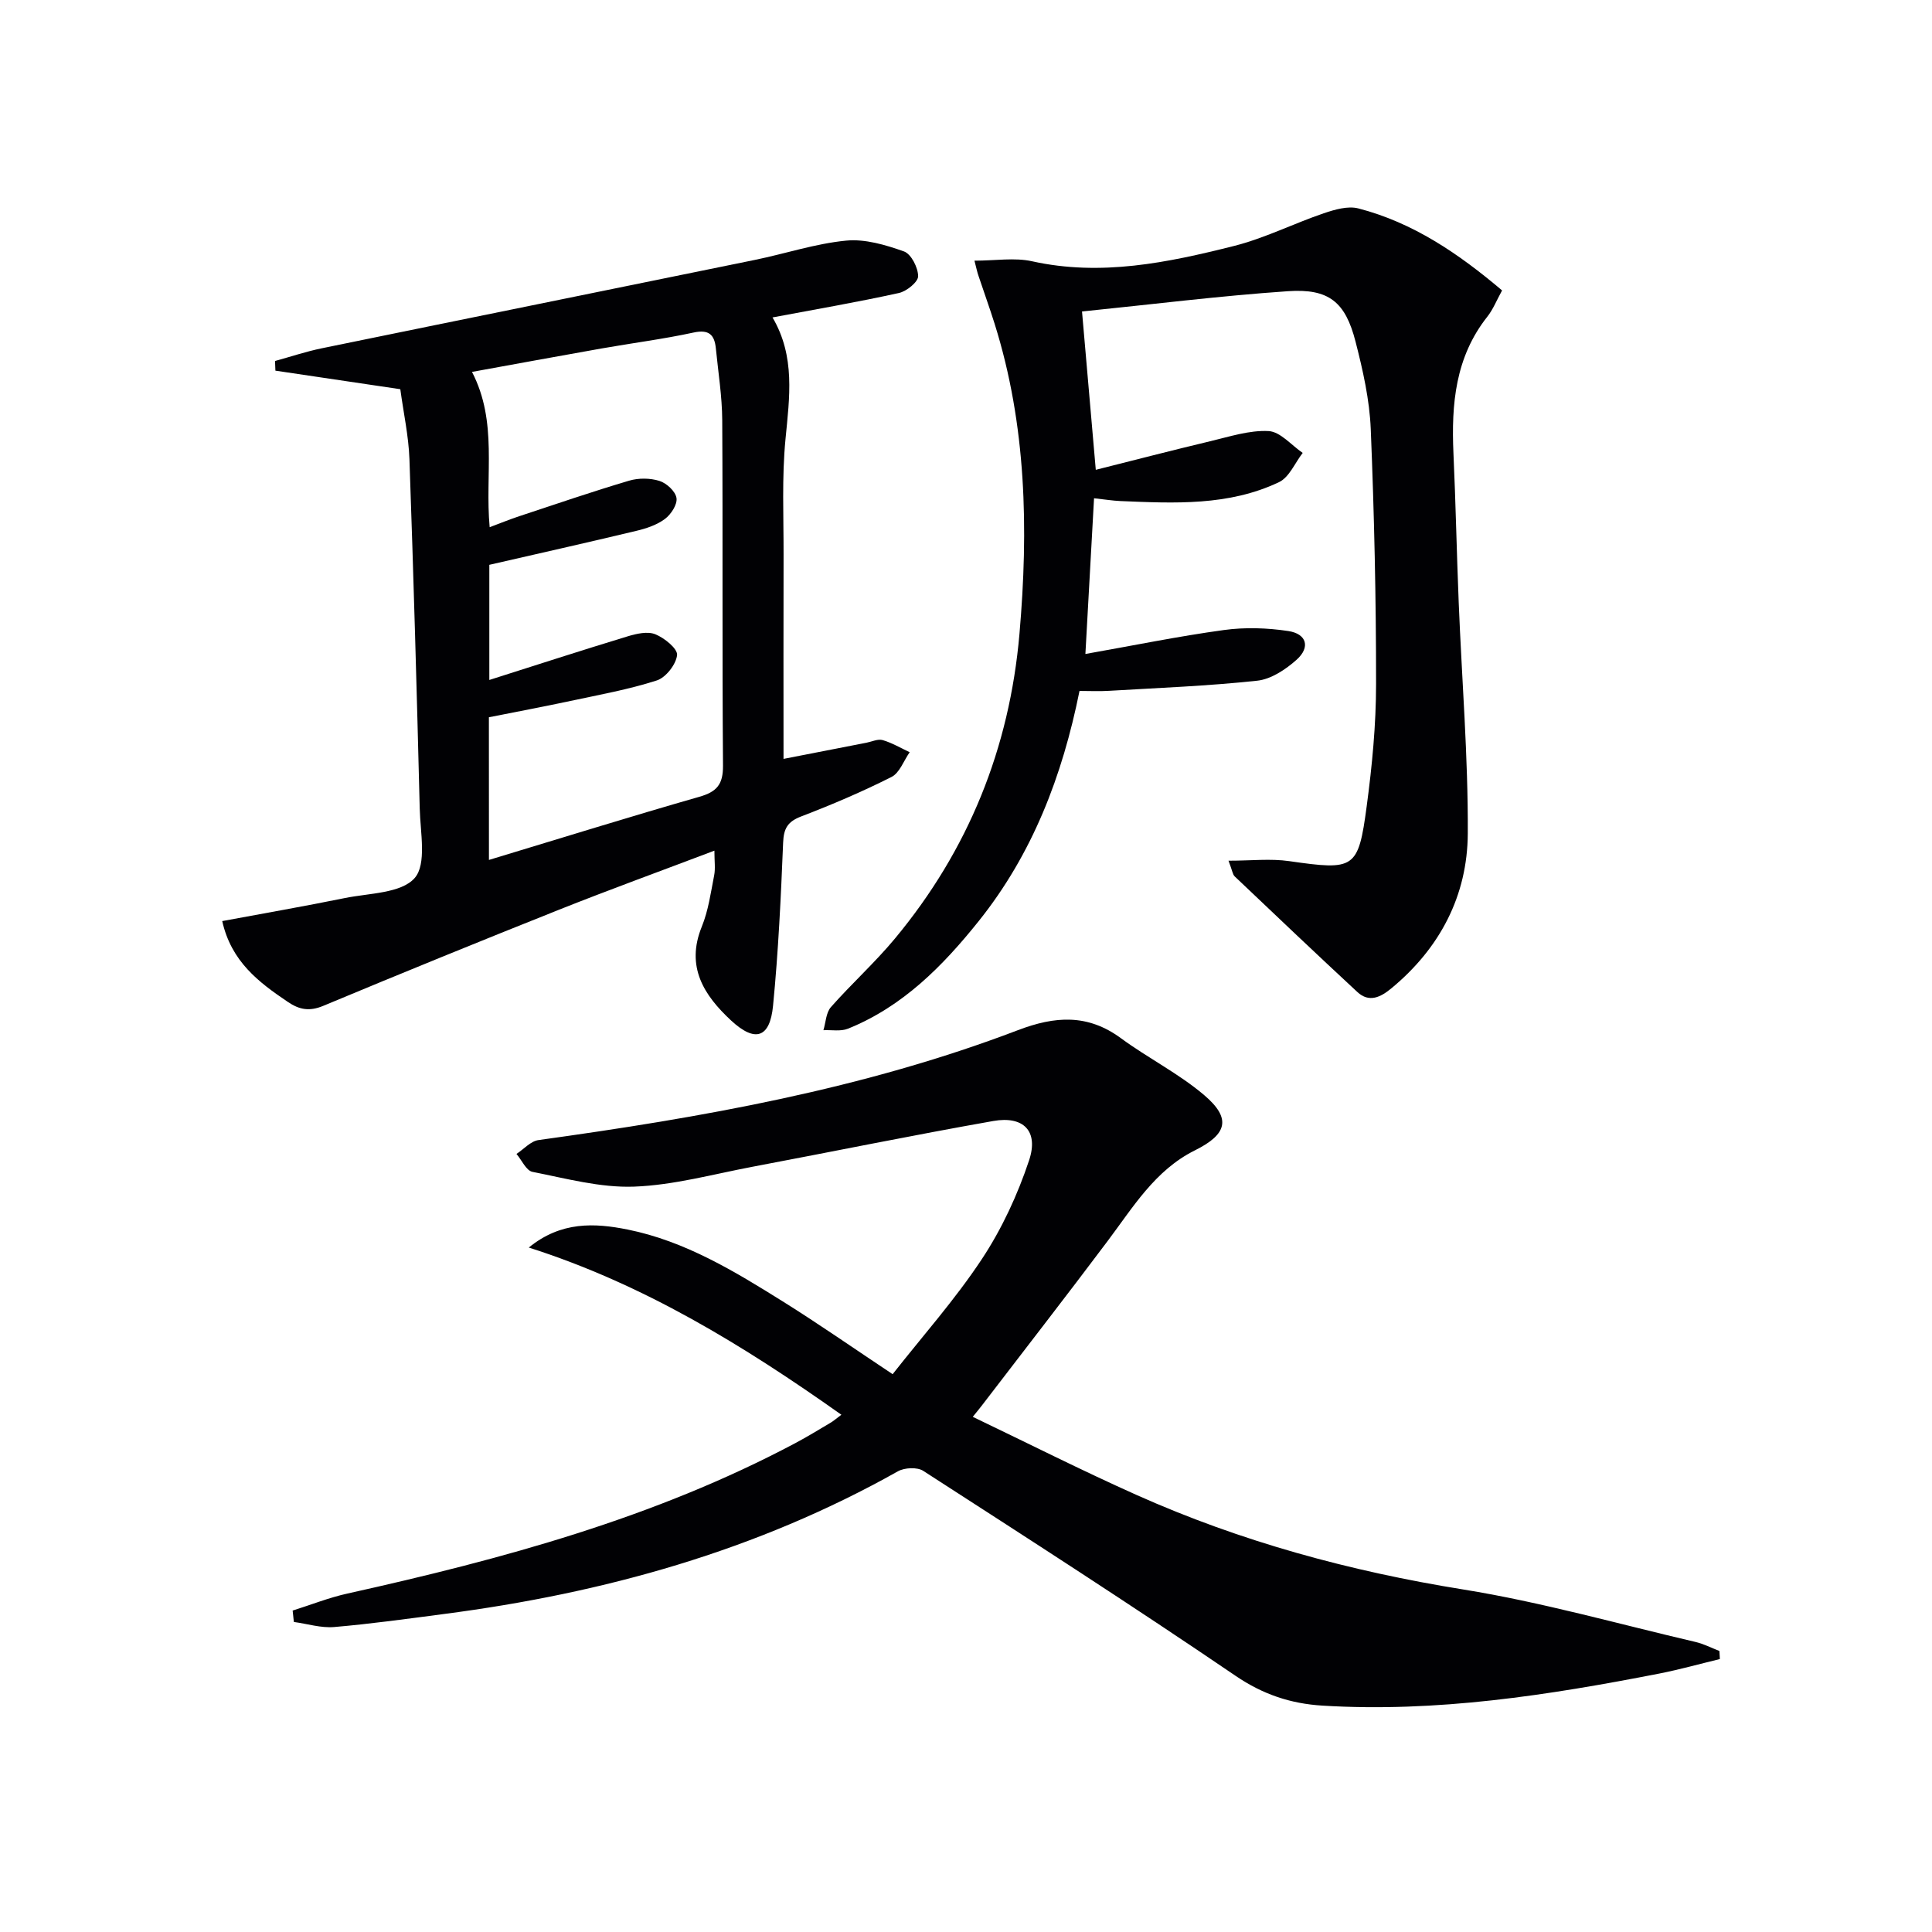
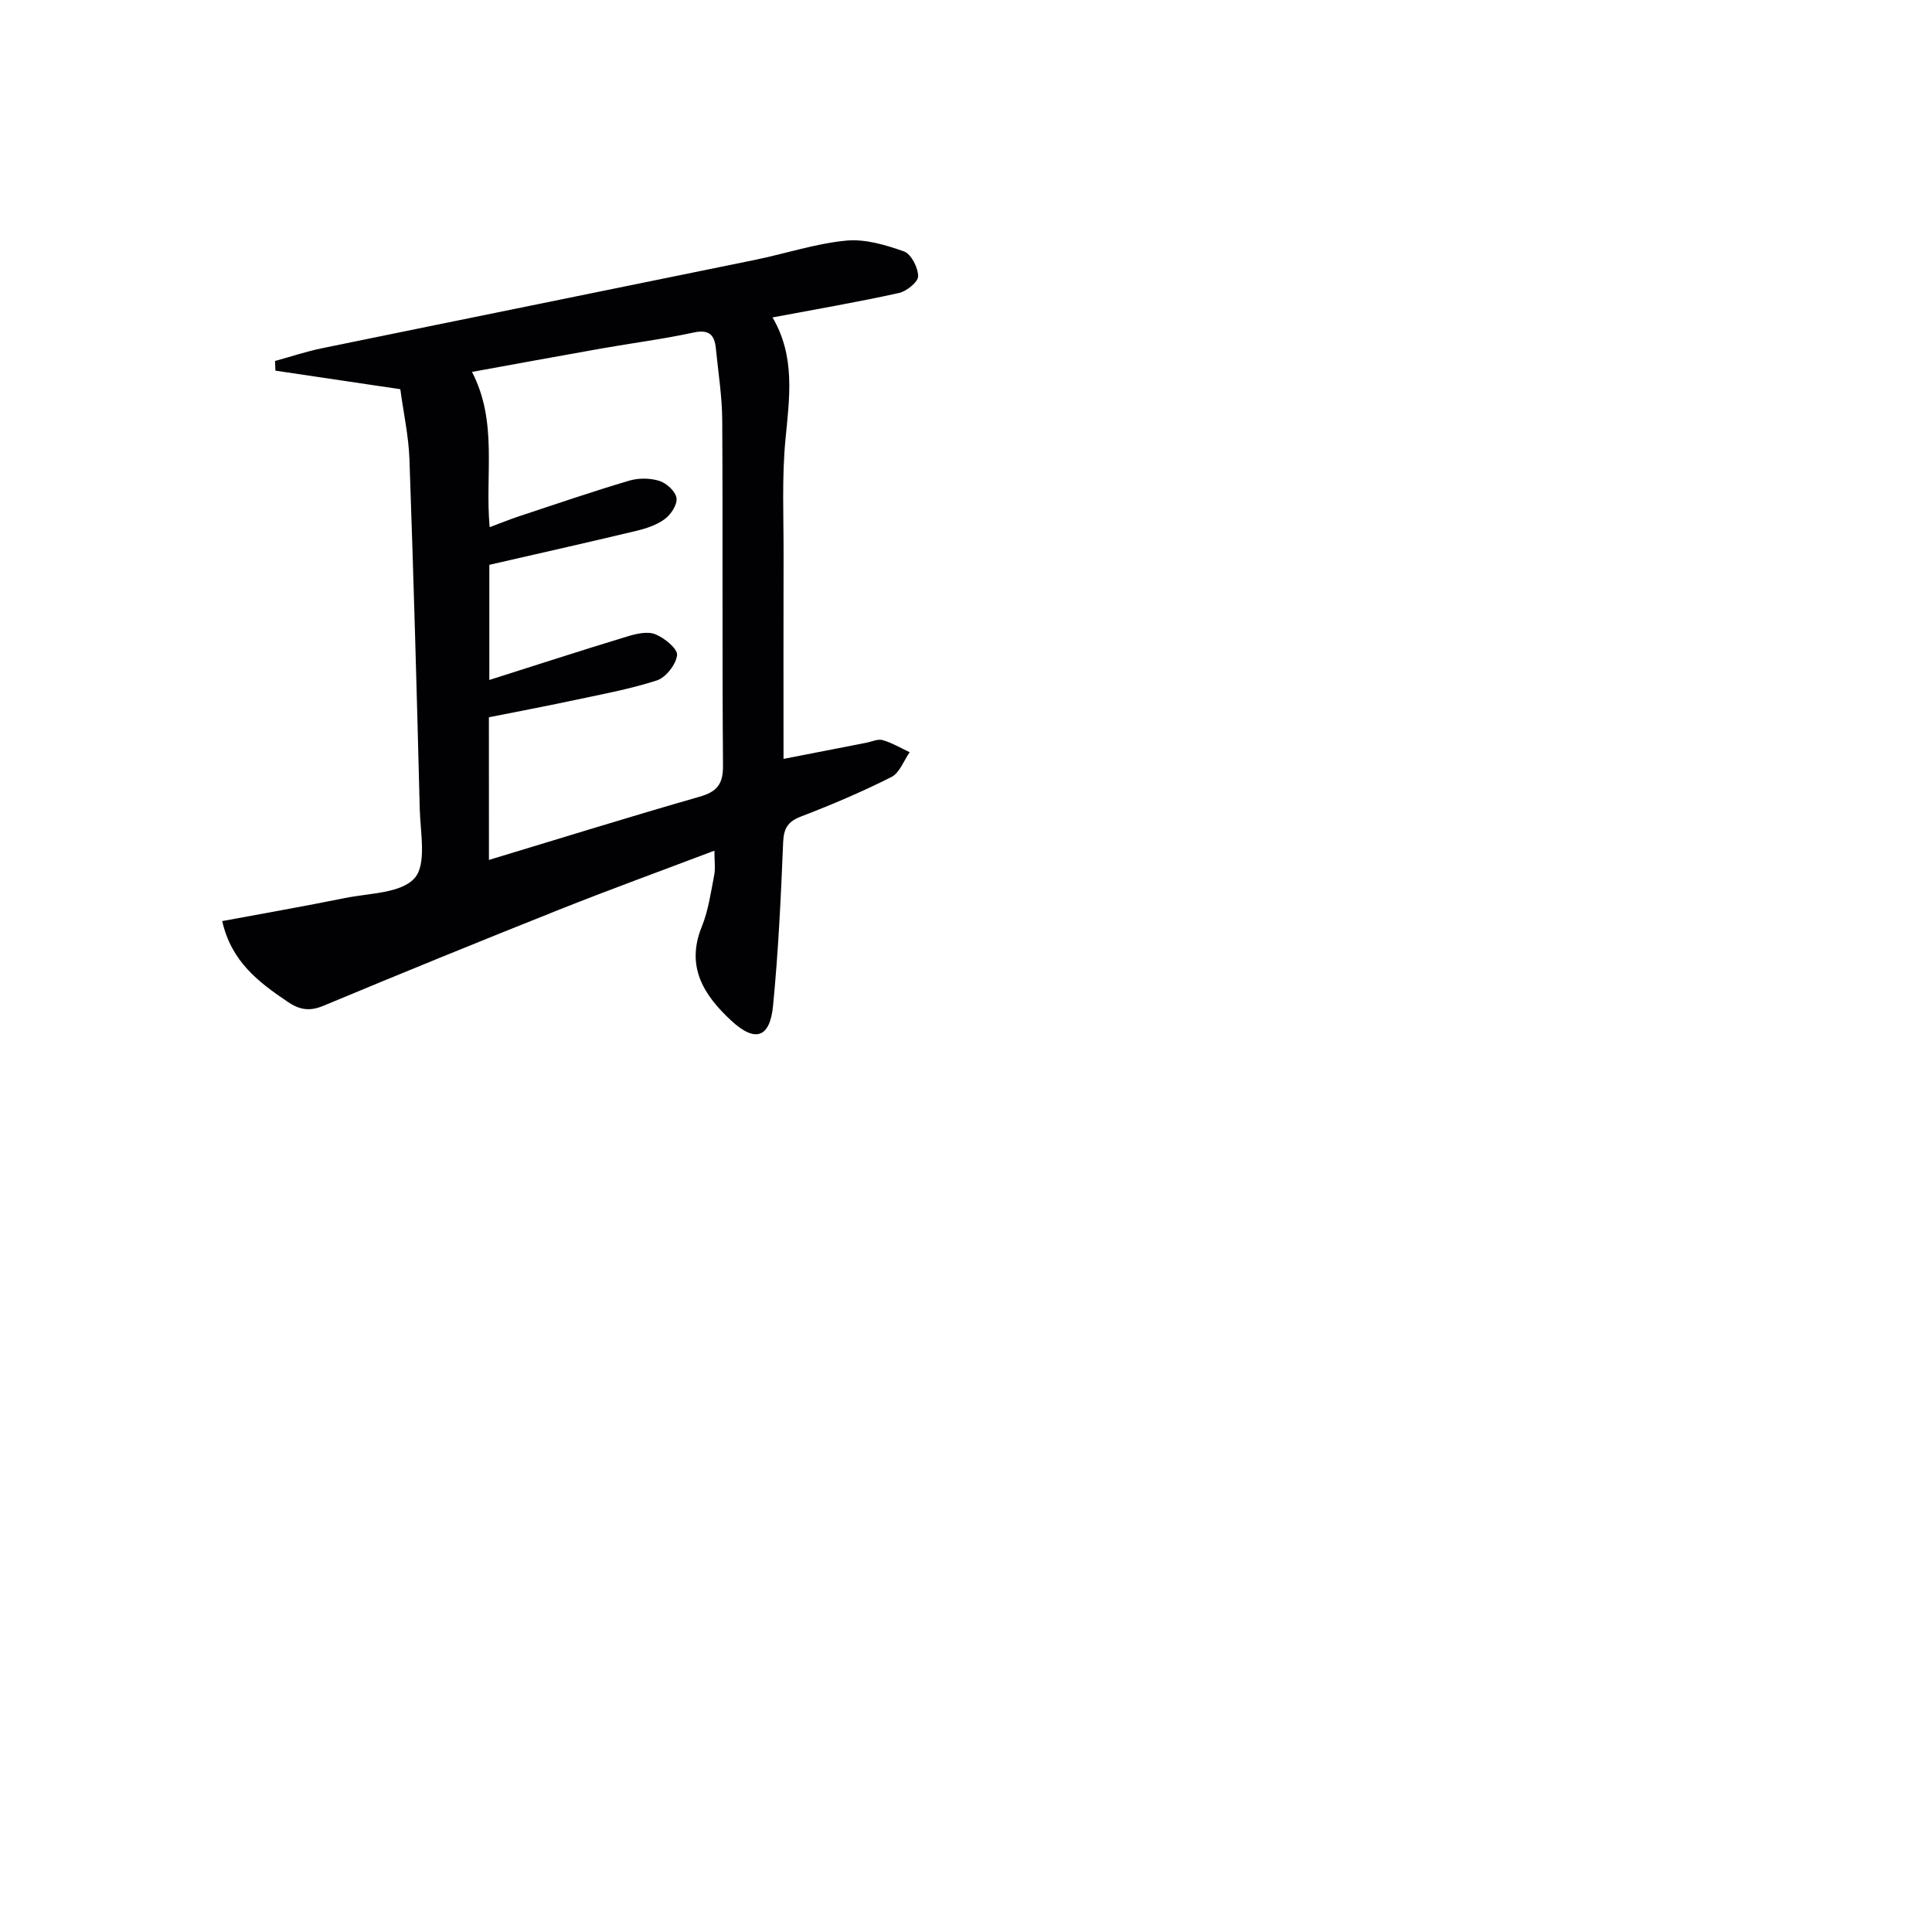
<svg xmlns="http://www.w3.org/2000/svg" enable-background="new 0 0 400 400" viewBox="0 0 400 400">
  <g fill="#010104">
-     <path d="m109.48 258.29c6.7-5.47 13.66-5.09 20.45-3.73 11.94 2.4 22.23 8.69 32.38 15.04 7.32 4.58 14.41 9.53 22.5 14.91 6.21-7.9 12.95-15.47 18.48-23.84 4.14-6.26 7.41-13.33 9.78-20.46 2-6.03-1.17-9.22-7.41-8.12-16.67 2.94-33.26 6.34-49.89 9.48-8.15 1.54-16.3 3.81-24.51 4.11-6.97.25-14.06-1.69-21.02-3.06-1.3-.26-2.21-2.42-3.31-3.71 1.52-.99 2.94-2.65 4.56-2.87 33.76-4.67 67.25-10.55 99.25-22.75 7.7-2.94 14.46-3.4 21.35 1.67 5.6 4.12 11.95 7.29 17.22 11.77 5.72 4.86 4.74 8.13-1.92 11.44-8.26 4.1-12.84 11.83-18.14 18.87-8.57 11.41-17.32 22.67-26 34-.39.52-.81 1.01-1.85 2.3 11.5 5.51 22.58 11.11 33.9 16.17 21.63 9.67 44.24 15.81 67.68 19.58 16.18 2.61 32.06 7.13 48.06 10.86 1.7.4 3.3 1.23 4.95 1.87.03.56.06 1.11.09 1.67-4.18 1.01-8.32 2.17-12.53 3-23.04 4.5-46.16 8.09-69.77 6.64-6.59-.41-12.31-2.32-17.97-6.17-21.32-14.5-43-28.46-64.67-42.44-1.25-.8-3.87-.67-5.24.1-29.26 16.45-60.9 25.24-93.97 29.54-7.57.99-15.14 2.05-22.75 2.7-2.73.23-5.56-.67-8.34-1.05-.08-.79-.16-1.58-.25-2.36 3.79-1.19 7.51-2.68 11.37-3.53 32.01-7.11 63.53-15.63 92.71-31.14 2.5-1.33 4.91-2.81 7.34-4.25.56-.33 1.06-.78 2.19-1.62-20.25-14.34-40.96-27.05-64.72-34.62z" />
    <path d="m46.01 190.7c8.54-1.59 16.99-3.06 25.4-4.77 5.02-1.02 11.63-.96 14.43-4.13 2.54-2.87 1.18-9.46 1.06-14.4-.6-24.12-1.28-48.23-2.13-72.34-.17-4.78-1.22-9.52-1.89-14.48-8.78-1.3-17.32-2.57-25.86-3.84-.03-.67-.06-1.33-.08-2 3.21-.88 6.38-1.95 9.63-2.62 29.9-6.14 59.82-12.18 89.72-18.31 6.3-1.29 12.51-3.37 18.87-3.99 3.92-.39 8.19.88 12.01 2.24 1.48.53 2.91 3.35 2.92 5.13 0 1.19-2.38 3.12-3.97 3.47-8.52 1.88-17.13 3.36-26.18 5.06 4.76 8.09 3.52 16.55 2.69 25.18-.77 7.93-.38 15.97-.4 23.97-.04 13.81-.01 27.63-.01 42.25 6.01-1.17 11.59-2.27 17.18-3.35 1.12-.22 2.37-.83 3.35-.54 1.94.57 3.74 1.64 5.59 2.51-1.23 1.75-2.08 4.27-3.76 5.12-6.07 3.06-12.34 5.74-18.69 8.17-2.8 1.07-3.63 2.46-3.75 5.4-.46 11.28-.99 22.58-2.09 33.81-.65 6.67-3.7 7.67-8.7 3.03-5.57-5.18-9.44-11.09-6.05-19.42 1.36-3.34 1.86-7.04 2.56-10.62.28-1.41.05-2.93.05-5.11-11.05 4.19-21.64 8.04-32.1 12.2-16.34 6.51-32.63 13.15-48.86 19.92-2.84 1.19-4.94.84-7.35-.8-6.05-4.08-11.71-8.35-13.59-16.74zm55.22-12.66c14.96-4.52 29.2-8.96 43.55-13.07 3.65-1.04 4.94-2.57 4.91-6.48-.19-23.83-.02-47.66-.16-71.49-.03-4.96-.83-9.91-1.32-14.87-.28-2.8-1.4-3.98-4.62-3.28-6.32 1.37-12.75 2.18-19.12 3.31-8.94 1.58-17.87 3.23-26.75 4.84 5.39 10.37 2.65 21.25 3.66 32.15 2.22-.83 4.17-1.63 6.17-2.29 7.55-2.5 15.08-5.08 22.7-7.34 1.95-.58 4.36-.56 6.29.05 1.47.46 3.31 2.16 3.52 3.54.21 1.33-1.13 3.39-2.39 4.33-1.66 1.24-3.83 1.97-5.9 2.46-10.12 2.43-20.27 4.7-30.46 7.04v23.84c9.7-3.08 19.12-6.14 28.6-9.02 1.84-.56 4.16-1.1 5.77-.44 1.89.76 4.64 2.99 4.5 4.31-.21 1.94-2.33 4.65-4.2 5.25-5.81 1.87-11.87 2.96-17.86 4.24-5.61 1.2-11.26 2.26-16.9 3.38.01 10.01.01 19.48.01 29.54z" />
-     <path d="m201.75 53.97c4.36 0 8.29-.68 11.91.12 14.29 3.17 28.08.29 41.76-3.15 6.38-1.6 12.38-4.65 18.64-6.78 2.27-.77 5-1.57 7.17-1.01 11.32 2.93 20.74 9.34 29.76 16.98-1.12 2.02-1.85 3.91-3.05 5.43-6.64 8.38-7.47 18.12-7.02 28.26.47 10.3.67 20.61 1.09 30.91.64 15.95 1.96 31.9 1.88 47.84-.07 12.86-5.76 23.74-15.83 32.06-2.2 1.82-4.59 3.03-7.04.75-8.53-7.91-16.96-15.92-25.39-23.93-.42-.4-.48-1.16-1.28-3.25 4.68 0 8.71-.47 12.58.09 13.5 1.93 14.29 1.7 16.03-11.37 1.12-8.38 1.94-16.87 1.94-25.3.01-17.6-.38-35.2-1.1-52.79-.25-6.07-1.63-12.18-3.15-18.1-2.1-8.2-5.5-11.02-13.99-10.44-14.19.97-28.33 2.75-42.64 4.2.98 11.3 1.87 21.45 2.85 32.78 8.05-2.02 15.84-4.05 23.66-5.91 4.01-.95 8.12-2.32 12.12-2.11 2.43.13 4.71 2.92 7.06 4.52-1.61 2.07-2.78 5.04-4.9 6.05-10.41 4.96-21.65 4.38-32.81 3.92-1.64-.07-3.27-.34-5.49-.58-.6 10.81-1.19 21.33-1.79 32.24 9.95-1.76 19.27-3.67 28.68-4.96 4.37-.6 8.97-.45 13.33.21 3.82.58 4.6 3.36 1.72 5.94-2.25 2.01-5.28 4.03-8.14 4.34-10.21 1.1-20.49 1.49-30.75 2.1-1.96.12-3.94.02-6.06.02-3.55 17.62-9.74 33.76-20.88 47.67-7.45 9.31-15.73 17.69-27.06 22.26-1.49.6-3.38.23-5.08.31.49-1.62.54-3.63 1.55-4.78 4.29-4.86 9.15-9.24 13.28-14.22 15.18-18.29 23.7-39.34 25.76-63.07 1.88-21.7 1.45-43.18-5.14-64.17-1.04-3.32-2.23-6.59-3.33-9.9-.27-.76-.43-1.56-.85-3.18z" />
  </g>
</svg>